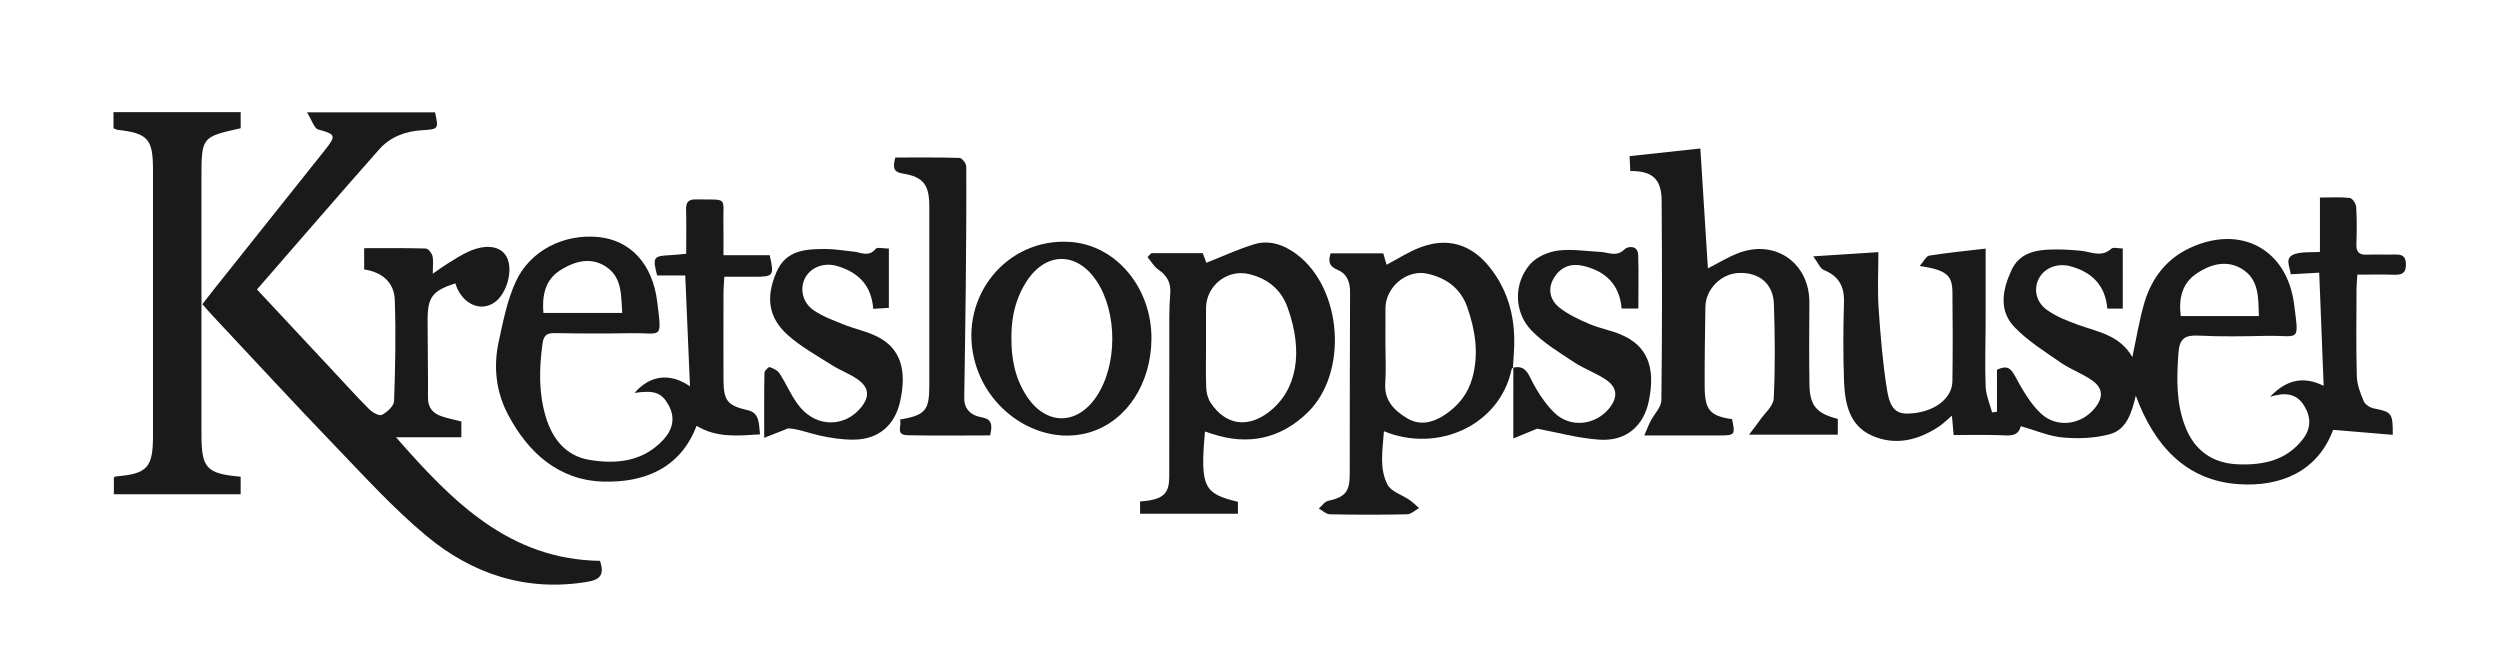
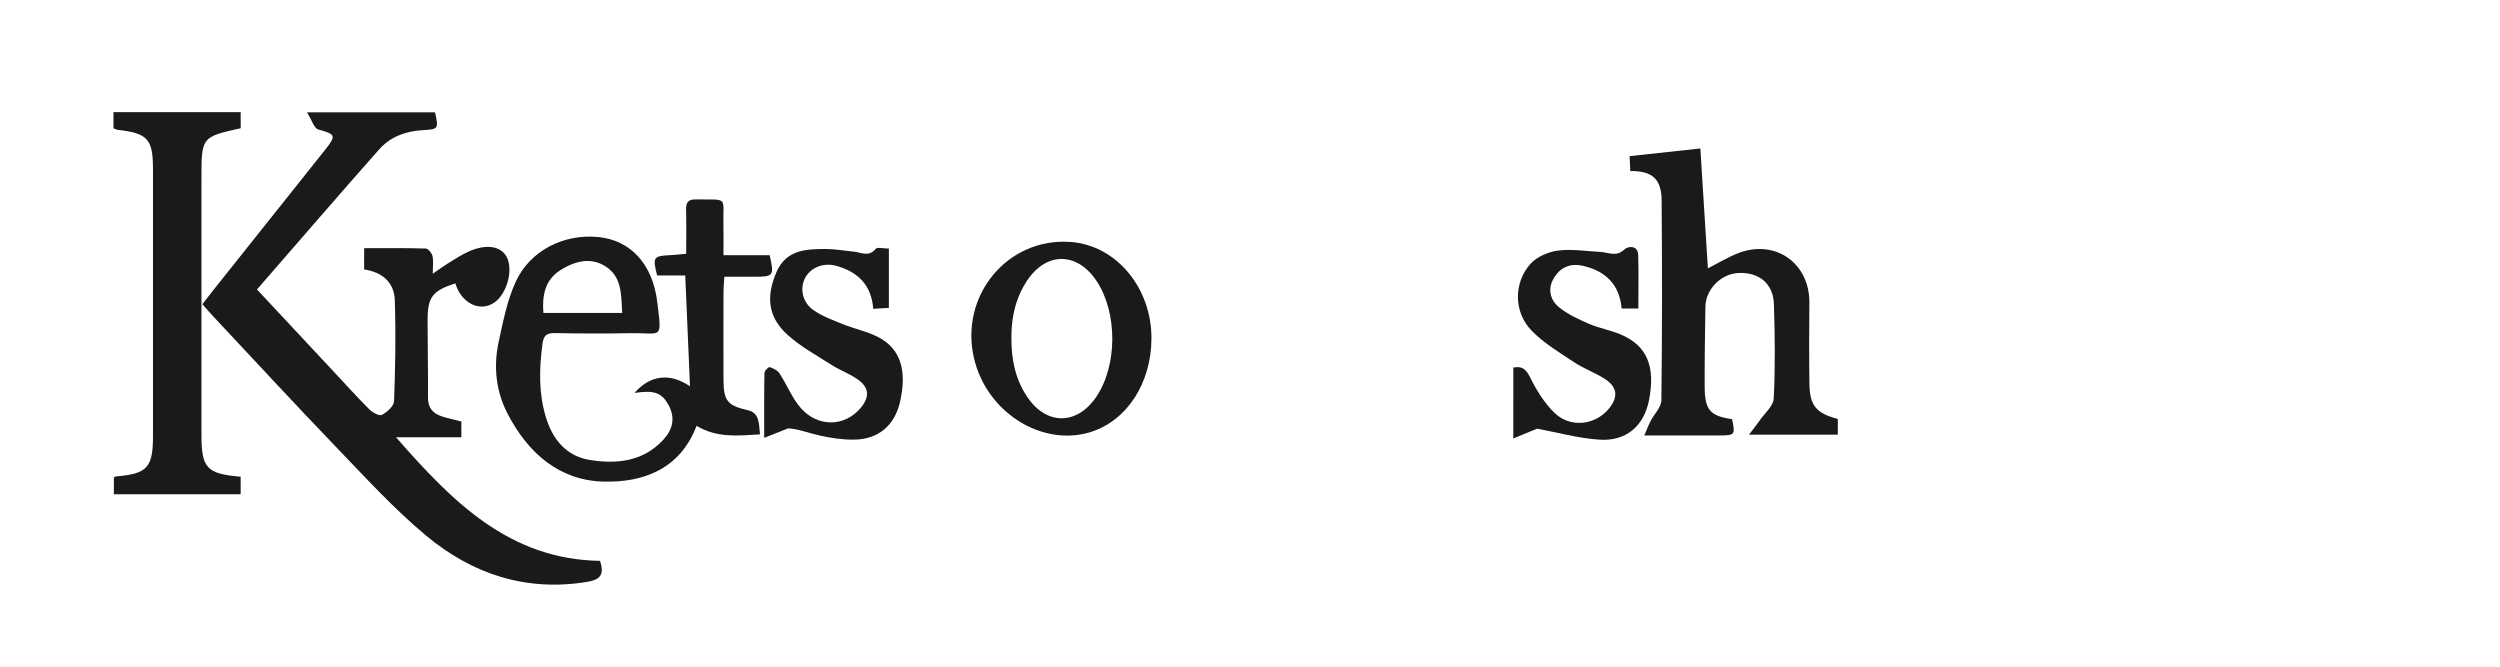
<svg xmlns="http://www.w3.org/2000/svg" xmlns:ns1="http://sodipodi.sourceforge.net/DTD/sodipodi-0.dtd" xmlns:ns2="http://www.inkscape.org/namespaces/inkscape" version="1.1" id="svg10" xml:space="preserve" width="600" height="160" viewBox="0 0 600 160" ns1:docname="logo-dark.svg" ns2:version="1.0rc1 (09960d6, 2020-04-09)">
  <defs id="defs14" />
  <ns1:namedview ns2:document-rotation="0" pagecolor="#ffffff" bordercolor="#666666" borderopacity="1" objecttolerance="10" gridtolerance="10" guidetolerance="10" ns2:pageopacity="0" ns2:pageshadow="2" ns2:window-width="1239" ns2:window-height="643" id="namedview12" showgrid="false" ns2:zoom="1.4458745" ns2:cx="357.99977" ns2:cy="143.07822" ns2:window-x="0" ns2:window-y="23" ns2:window-maximized="0" ns2:current-layer="g18" />
  <g id="g18" ns2:groupmode="layer" ns2:label="ink_ext_XXXXXX" transform="matrix(1.333,0,0,-1.333,0,188.8)">
    <g transform="translate(-181.212,23.594)" id="g297">
-       <path transform="matrix(0.75,0,0,-0.75,0,141.6)" d="m 802.227,78.785 c -1.183,0.006 -2.404,0.045 -3.688,0.045 v 13.061 c -2.159,0.142 -4.153,-0.071 -5.918,0.467 -2.775,0.846 -1.258,2.992 -1.102,4.902 2.367,-0.134 4.561,-0.26 6.848,-0.389 0.359,9.144 0.71,18.085 1.064,27.156 -4.812,-2.35 -8.819,-1.559 -12.863,2.625 3.465,-1.014 6.304,-0.995 8.258,2.283 1.631,2.737 1.529,5.349 -0.287,7.766 -3.915,5.215 -9.562,6.414 -15.646,6.176 -6.155,-0.24 -10.464,-3.305 -12.693,-9.062 -2.215,-5.712 -2.056,-11.627 -1.629,-17.646 0.252,-3.568 1.616,-4.354 4.912,-4.186 5.427,0.28 10.879,0.161 16.316,0.057 7.868,-0.151 7.749,1.869 6.537,-7.592 -1.696,-13.233 -12.816,-19.17 -24.953,-13.535 -5.693,2.643 -9.199,7.234 -10.955,13.064 -1.253,4.16 -1.912,8.5 -2.924,13.17 -3.009,-5.319 -8.291,-6.044 -13.053,-7.775 -2.568,-0.934 -5.211,-1.965 -7.41,-3.531 -2.749,-1.961 -3.281,-5.176 -1.928,-7.652 1.34,-2.451 4.361,-3.689 7.467,-2.871 5.236,1.378 8.467,4.644 8.914,10.178 h 3.713 V 91.055 c -1.116,-10e-7 -2.287,-0.362 -2.748,0.059 -2.401,2.186 -4.876,0.73 -7.365,0.488 -2.435,-0.236 -4.897,-0.37 -7.34,-0.283 -3.865,0.134 -7.448,1 -9.281,4.99 -2.176,4.734 -3.107,9.708 0.832,13.73 3.213,3.281 7.233,5.814 11.053,8.445 2.351,1.62 5.147,2.597 7.48,4.236 2.641,1.854 2.72,4.065 0.723,6.596 -3.199,4.055 -9.128,4.998 -13.021,1.346 -2.623,-2.46 -4.49,-5.847 -6.246,-9.064 -1.04,-1.903 -1.95,-2.512 -4.285,-1.43 v 10.088 c -0.393,0.051 -0.786,0.102 -1.178,0.154 -0.539,-2.063 -1.454,-4.109 -1.539,-6.189 -0.208,-5.001 -0.018,-10.02 -0.008,-15.033 0.012,-5.923 0.004,-11.848 0.004,-18.096 -4.504,0.53 -9.044,0.974 -13.543,1.682 -0.745,0.117 -1.311,1.379 -2.283,2.479 6.361,0.992 7.807,2.17 7.854,6.236 0.08,7.145 0.1,14.293 -0.006,21.438 -0.061,4.053 -4.065,7.171 -9.527,7.707 -3.727,0.366 -5.354,-0.669 -6.156,-5.596 -1.059,-6.492 -1.582,-13.087 -2.031,-19.658 -0.295,-4.322 -0.055,-8.68 -0.055,-13.438 -5.06,0.325 -9.785,0.629 -15.646,1.006 1.172,1.561 1.661,2.91 2.555,3.279 3.551,1.466 4.947,3.912 4.832,7.729 -0.188,6.288 -0.224,12.591 0.008,18.875 0.196,5.349 1.22,10.751 6.752,13.178 5.58,2.448 11.065,1.108 16.049,-2.215 1.056,-0.704 1.963,-1.634 3.107,-2.602 0.143,1.65 0.251,2.88 0.404,4.656 3.861,0 7.466,-0.092 11.062,0.037 2.228,0.079 4.437,0.479 5.053,-2.166 3.572,1.008 6.797,2.429 10.121,2.721 3.703,0.324 7.649,0.184 11.213,-0.779 4.108,-1.11 5.304,-5.189 6.285,-9.264 4.395,11.936 12.016,20.374 24.639,21.244 9.968,0.688 18.964,-2.924 22.734,-13.041 4.967,0.416 9.609,0.806 14.309,1.199 0.049,-5.229 -0.27,-5.514 -4.508,-6.332 -0.923,-0.177 -2.116,-0.941 -2.459,-1.744 -0.811,-1.907 -1.605,-3.991 -1.662,-6.023 -0.196,-7.034 -0.082,-14.077 -0.066,-21.117 0.003,-1.021 0.127,-2.039 0.207,-3.244 3.105,0 5.872,-0.061 8.635,0.021 1.832,0.055 3.042,-0.168 3.016,-2.516 -0.025,-2.208 -1.187,-2.377 -2.861,-2.328 -2.132,0.061 -4.272,-0.074 -6.398,0.035 -1.907,0.099 -2.712,-0.564 -2.635,-2.555 0.117,-2.982 0.133,-5.978 -0.051,-8.953 -0.047,-0.767 -0.934,-2.044 -1.545,-2.111 -1.133,-0.127 -2.278,-0.153 -3.461,-0.146 z m -26.648,15.953 c 1.389,0.007 2.798,0.37 4.193,1.211 4.172,2.516 3.974,6.871 4.1,11.342 h -18.742 c -0.536,-4.227 0.302,-7.887 3.82,-10.229 2.053,-1.366 4.314,-2.337 6.629,-2.324 z" style="fill:#1a1a1a;fill-opacity:1;fill-rule:nonzero;stroke:none;stroke-width:0.133" id="path26" ns2:connector-curvature="0" />
      <path d="m 227.479,65.926 c 4.613,-4.941 9.134,-9.782 13.656,-14.623 2.183,-2.337 4.323,-4.717 6.585,-6.975 0.569,-0.567 1.807,-1.232 2.263,-0.983 0.93,0.507 2.146,1.583 2.178,2.464 0.221,6.069 0.338,12.154 0.129,18.222 -0.108,3.145 -2.238,5.015 -5.515,5.496 0,1.253 0,2.4 0,3.833 3.776,0 7.437,0.046 11.092,-0.062 0.434,-0.013 1.089,-0.809 1.209,-1.342 0.202,-0.889 0.055,-1.856 0.055,-3.199 1.137,0.784 1.88,1.346 2.672,1.831 1.224,0.749 2.432,1.552 3.733,2.142 3.18,1.443 5.824,1.038 6.888,-0.925 1.24,-2.286 0.088,-6.628 -2.18,-8.212 -2.605,-1.82 -5.964,-0.183 -7.047,3.434 -4.133,-1.345 -4.999,-2.455 -5,-6.655 -10e-4,-4.638 0.108,-9.275 0.071,-13.912 -0.015,-1.828 0.883,-2.844 2.464,-3.375 1.124,-0.378 2.298,-0.611 3.548,-0.933 0,-0.889 0,-1.73 0,-2.833 -3.831,0 -7.538,0 -11.772,0 10.173,-11.63 20.42,-22.007 36.741,-22.256 0.749,-2.335 0.219,-3.367 -2.315,-3.784 -11.031,-1.813 -20.704,1.41 -29.006,8.328 -5.805,4.837 -10.95,10.49 -16.207,15.954 -7.482,7.778 -14.797,15.714 -22.18,23.587 -0.597,0.638 -1.163,1.305 -1.891,2.124 0.709,0.912 1.375,1.788 2.061,2.648 6.675,8.381 13.359,16.757 20.03,25.141 2.061,2.59 1.887,2.812 -1.233,3.669 -0.739,0.203 -1.134,1.663 -2.03,3.091 8.291,0 15.676,0 23.059,0 0.667,-3.013 0.653,-3.041 -2.359,-3.227 -2.996,-0.185 -5.711,-1.203 -7.687,-3.436 -7.36,-8.316 -14.609,-16.729 -22.012,-25.233" style="fill:#1a1a1a;fill-opacity:1;fill-rule:nonzero;stroke:none;stroke-width:0.1" id="path28" ns2:connector-curvature="0" />
      <path transform="matrix(0.75,0,0,-0.75,0,141.6)" d="m 408.697,79.279 c -1.833,-0.031 -2.423,0.695 -2.379,2.451 0.087,3.403 0.025,6.811 0.025,10.6 -1.54,0.138 -2.69,0.285 -3.846,0.336 -4.029,0.181 -4.254,0.487 -3.131,4.877 h 6.752 c 0.385,9.043 0.757,17.784 1.135,26.607 -4.805,-3.307 -9.592,-2.703 -13.311,1.588 4.784,-0.716 6.536,-0.062 8.186,2.955 1.68,3.072 0.939,5.866 -1.229,8.232 -4.832,5.278 -11.183,5.958 -17.697,4.902 -5.733,-0.93 -8.971,-5.009 -10.578,-10.381 -1.711,-5.724 -1.574,-11.54 -0.791,-17.416 0.269,-2.03 0.937,-2.693 2.977,-2.654 6.075,0.119 12.156,0.126 18.232,0.021 7.56,-0.129 7.48,1.818 6.357,-7.475 -1.107,-9.16 -6.435,-14.884 -14.227,-15.617 -8.249,-0.776 -16.321,3.233 -19.775,10.791 -2.04,4.465 -3.001,9.475 -4.061,14.324 -1.311,5.999 -0.661,11.973 2.189,17.422 4.833,9.234 12.23,15.874 22.877,16.18 9.747,0.28 18.502,-3.066 22.436,-13.393 4.865,2.955 9.969,2.382 15.227,2.053 -0.299,-2.61 -0.059,-5.143 -2.947,-5.801 -4.788,-1.091 -5.8,-2.206 -5.82,-7.246 -0.027,-7.036 -0.015,-14.073 0.002,-21.111 0.003,-1.13 0.122,-2.259 0.205,-3.674 2.649,0 4.976,0.003 7.303,-0.002 4.513,-0.009 4.691,-0.237 3.58,-5.176 h -11.098 c 0,-2.681 0.042,-4.911 -0.008,-7.139 -0.163,-7.12 1.386,-6.119 -6.586,-6.256 z m -25.889,14.785 c 1.388,0.029 2.788,0.415 4.17,1.295 3.973,2.528 3.738,6.819 4.01,11.168 h -18.924 c -0.349,-4.242 0.432,-7.961 4.064,-10.25 2.09,-1.317 4.367,-2.262 6.68,-2.213 z" style="fill:#1a1a1a;fill-opacity:1;fill-rule:nonzero;stroke:none;stroke-width:0.133" id="path30" ns2:connector-curvature="0" />
      <path d="m 201.646,94.94 c 0,0.913 0,1.836 0,2.916 7.595,0 15.154,0 22.9,0 0,-0.967 0,-1.94 0,-2.9 -7.062,-1.585 -7.062,-1.585 -7.062,-9.067 0,-15.355 0,-30.711 0,-46.068 0,-6.082 0.891,-7.066 7.056,-7.608 0,-0.969 0,-1.958 0,-3.157 -7.532,0 -15.079,0 -22.829,0 0,1 0,1.981 0,2.988 0.105,0.067 0.226,0.211 0.358,0.221 5.654,0.461 6.687,1.582 6.687,7.287 0,15.995 0.001,31.991 0,47.987 -0.001,5.465 -0.934,6.51 -6.33,7.121 -0.225,0.025 -0.439,0.153 -0.78,0.279" style="fill:#1a1a1a;fill-opacity:1;fill-rule:nonzero;stroke:none;stroke-width:0.1" id="path32" ns2:connector-curvature="0" />
      <path d="m 487.352,91.309 c 0.461,-7.336 0.904,-14.382 1.356,-21.578 2.033,1.026 3.732,2.087 5.57,2.775 6.654,2.49 12.769,-1.903 12.702,-8.988 -0.046,-4.879 -0.06,-9.759 0.011,-14.637 0.057,-3.874 1.231,-5.259 5.109,-6.263 0,-0.866 0,-1.773 0,-2.831 -5.082,0 -10.082,0 -15.983,0 0.86,1.138 1.415,1.823 1.915,2.548 0.902,1.307 2.465,2.604 2.532,3.964 0.273,5.655 0.22,11.336 0.03,16.999 -0.125,3.715 -2.703,5.773 -6.404,5.591 -3.134,-0.154 -5.88,-2.932 -5.929,-6.074 -0.074,-4.798 -0.157,-9.596 -0.133,-14.393 0.022,-4.217 0.969,-5.262 4.935,-5.853 0.588,-2.798 0.506,-2.922 -2.194,-2.929 -4.307,-0.012 -8.615,-0.004 -13.612,-0.004 0.486,1.125 0.763,1.877 1.127,2.584 0.652,1.269 1.936,2.502 1.95,3.763 0.147,11.994 0.14,23.991 0.045,35.986 -0.031,3.872 -1.722,5.319 -5.64,5.28 -0.038,0.762 -0.077,1.533 -0.133,2.682 4.237,0.458 8.376,0.906 12.746,1.379" style="fill:#1a1a1a;fill-opacity:1;fill-rule:nonzero;stroke:none;stroke-width:0.1" id="path34" ns2:connector-curvature="0" />
-       <path transform="matrix(0.75,0,0,-0.75,0,141.6)" d="m 545.422,89.629 c -0.894,0.004 -1.804,0.139 -2.73,0.422 -3.905,1.194 -7.645,2.934 -11.482,4.445 -0.193,-0.523 -0.544,-1.474 -0.857,-2.322 h -12.346 c -0.305,0.316 -0.611,0.631 -0.916,0.947 0.856,1.023 1.545,2.292 2.605,3.016 2.067,1.411 3.039,3.17 2.854,5.65 -0.133,1.803 -0.228,3.613 -0.23,5.42 -0.019,12.905 0.002,25.812 -0.019,38.717 -0.005,3.597 -1.205,4.977 -4.725,5.617 -0.711,0.129 -1.437,0.161 -2.273,0.25 v 2.951 h 23.486 v -2.863 c -8.077,-1.975 -9.126,-3.363 -7.906,-16.883 0.621,0.204 1.209,0.397 1.799,0.59 8.588,2.828 16.337,1.119 22.754,-5.057 9.916,-9.542 8.434,-29.87 -2.543,-38.078 -2.266,-1.695 -4.787,-2.836 -7.469,-2.822 z m -5.896,7.35 c 0.642,-3.57e-4 1.297,0.075 1.955,0.234 4.377,1.06 7.639,3.607 9.223,7.986 3.907,10.797 2.262,19.948 -4.514,25.143 -5.105,3.914 -10.408,3.11 -13.949,-2.254 -0.653,-0.989 -1.007,-2.334 -1.057,-3.533 -0.069,-1.701 -0.081,-3.404 -0.076,-5.107 0.005,-1.703 0.026,-3.407 0.025,-5.109 -0.003,-2.98 -0.011,-5.961 0,-8.941 0.016,-4.693 3.897,-8.415 8.393,-8.418 z" style="fill:#1a1a1a;fill-opacity:1;fill-rule:nonzero;stroke:none;stroke-width:0.133" id="path36" ns2:connector-curvature="0" />
-       <path d="m 588.291,89.688 c -1.884,-0.012 -3.864,0.378 -5.924,1.184 -2.725,1.065 -5.229,2.693 -7.891,4.094 -0.263,-0.906 -0.54,-1.856 -0.797,-2.744 h -12.631 c -0.617,1.909 -0.377,3.12 1.572,3.918 2.327,0.954 3.105,2.911 3.092,5.418 -0.075,14.596 -0.059,29.195 -0.08,43.791 -0.007,4.151 -1.151,5.409 -5.186,6.301 -0.839,0.185 -1.494,1.203 -2.234,1.836 0.883,0.484 1.757,1.37 2.65,1.387 6.177,0.124 12.361,0.135 18.537,-0.002 0.972,-0.021 1.923,-0.967 2.883,-1.484 -0.764,-0.657 -1.478,-1.385 -2.301,-1.957 -1.785,-1.243 -4.418,-1.998 -5.285,-3.682 -2.035,-3.954 -1.146,-8.35 -0.855,-12.822 12.892,5.322 27.83,-1.414 30.654,-14.871 0.03,-0.144 0.185,-0.263 0.32,-0.385 0.07,-1.164 0.13,-2.329 0.215,-3.49 0.544,-7.601 -0.987,-14.627 -5.854,-20.682 -3.059,-3.806 -6.741,-5.782 -10.887,-5.809 z m 16.525,29.98 c -2.4e-4,0.004 2.3e-4,0.008 0,0.012 l 0.092,-0.096 c -0.026,0.029 -0.061,0.056 -0.092,0.084 z M 582.422,96.947 c 0.615,-0.022 1.236,0.033 1.857,0.172 4.481,1.003 7.96,3.454 9.564,8.025 1.939,5.529 2.809,11.143 1.25,16.91 -1.045,3.866 -3.407,6.826 -6.732,9.002 -2.856,1.867 -5.936,2.59 -9.016,0.727 -3.104,-1.876 -5.48,-4.284 -5.184,-8.436 0.219,-3.074 0.041,-6.176 0.041,-9.266 0,-2.878 -0.003,-5.755 0.002,-8.633 0.009,-4.458 3.913,-8.345 8.217,-8.502 z" style="fill:#1a1a1a;fill-opacity:1;fill-rule:nonzero;stroke:none;stroke-width:0.133" id="path38" ns2:connector-curvature="0" transform="matrix(0.75,0,0,-0.75,0,141.6)" />
      <path transform="matrix(0.75,0,0,-0.75,0,141.6)" d="m 497.012,89.432 c -14.939,-0.023 -25.647,14.512 -21.193,29.424 3.635,12.166 16.367,19.712 27.502,16.303 8.751,-2.68 14.631,-11.634 14.711,-22.406 0.091,-12.296 -8.541,-22.564 -19.562,-23.271 -0.49,-0.032 -0.975,-0.048 -1.457,-0.049 z m -0.607,4.15 c 3.029,-0.025 6.069,1.723 8.426,5.242 5.095,7.606 5.068,20.327 -0.059,27.871 -4.66,6.858 -12.026,6.841 -16.631,-0.102 -1.396,-2.106 -2.341,-4.345 -2.928,-6.682 -0.031,-0.124 -0.051,-0.251 -0.08,-0.375 -0.521,-2.223 -0.739,-4.528 -0.711,-6.895 -0.038,-3.055 0.339,-6.009 1.281,-8.807 0.565,-1.679 1.333,-3.301 2.338,-4.854 2.315,-3.576 5.334,-5.375 8.363,-5.4 z" style="fill:#1a1a1a;fill-opacity:1;fill-rule:nonzero;stroke:none;stroke-width:0.133" id="path40" ns2:connector-curvature="0" />
      <path d="m 453.613,51.841 c 1.537,0.344 2.306,-0.17 3.065,-1.704 1.144,-2.314 2.575,-4.644 4.41,-6.426 2.858,-2.773 7.338,-2.225 9.796,0.746 1.677,2.029 1.565,3.837 -0.611,5.28 -1.786,1.184 -3.873,1.909 -5.66,3.091 -2.642,1.748 -5.435,3.428 -7.623,5.666 -3.241,3.315 -3.305,8.581 -0.23,12.039 1.143,1.284 3.207,2.163 4.96,2.393 2.485,0.326 5.071,-0.121 7.614,-0.237 1.465,-0.066 2.907,-0.99 4.378,0.473 0.552,0.548 2.389,0.804 2.448,-1.032 0.104,-3.169 0.029,-6.344 0.029,-9.636 -1.169,0 -2.017,0 -3.008,0 -0.384,4.33 -2.911,6.765 -6.989,7.689 -2.283,0.517 -4.129,-0.289 -5.279,-2.32 -1.11,-1.96 -0.548,-3.908 1.041,-5.18 1.575,-1.261 3.495,-2.15 5.37,-2.957 1.823,-0.784 3.833,-1.126 5.664,-1.893 4.78,-2.003 6.349,-5.812 5.092,-11.979 -0.922,-4.517 -4.08,-7.295 -8.898,-6.973 -3.844,0.256 -7.634,1.32 -11.211,1.981 -1.23,-0.506 -2.507,-1.031 -4.292,-1.766 0,4.755 0,8.786 0.001,12.817 10e-4,8e-4 -0.067,-0.07 -0.067,-0.07" style="fill:#1a1a1a;fill-opacity:1;fill-rule:nonzero;stroke:none;stroke-width:0.1" id="path42" ns2:connector-curvature="0" />
      <path d="m 341.248,73.289 c 0,-3.564 0,-6.977 0,-10.678 -0.912,-0.056 -1.819,-0.111 -2.816,-0.172 -0.318,4.291 -2.758,6.623 -6.552,7.719 -2.382,0.688 -4.759,-0.275 -5.747,-2.227 -0.942,-1.863 -0.455,-4.349 1.558,-5.739 1.607,-1.109 3.519,-1.81 5.354,-2.548 1.993,-0.801 4.149,-1.239 6.064,-2.182 4.18,-2.057 5.471,-5.972 4.146,-11.783 -0.97,-4.253 -3.915,-6.766 -8.353,-6.793 -2.051,-0.014 -4.139,0.3 -6.147,0.747 -2.009,0.446 -3.939,1.242 -5.66,1.275 -1.257,-0.496 -2.515,-0.992 -4.293,-1.693 0,4.399 -0.029,8.055 0.044,11.71 0.007,0.369 0.75,1.088 0.942,1.022 0.654,-0.219 1.416,-0.585 1.774,-1.133 1.342,-2.055 2.259,-4.454 3.856,-6.264 3.073,-3.482 7.867,-3.334 10.7,-0.01 1.733,2.033 1.617,3.766 -0.571,5.258 -1.439,0.983 -3.126,1.598 -4.602,2.536 -2.678,1.701 -5.516,3.259 -7.862,5.354 -3.588,3.202 -4.002,6.86 -2.093,11.322 1.732,4.05 5.266,4.192 8.833,4.205 1.665,0.006 3.331,-0.31 4.999,-0.461 1.368,-0.123 2.782,-1.076 4.055,0.485 0.286,0.35 1.366,0.05 2.371,0.05" style="fill:#1a1a1a;fill-opacity:1;fill-rule:nonzero;stroke:none;stroke-width:0.1" id="path44" ns2:connector-curvature="0" />
-       <path d="m 359.479,39.648 c -5.015,0 -9.953,-0.082 -14.886,0.036 -2.312,0.056 -0.871,1.837 -1.373,2.812 4.581,0.786 5.303,1.637 5.308,6.088 0.011,10.787 0.011,21.574 -0.001,32.361 -0.004,3.836 -1.089,5.27 -4.803,5.856 -1.837,0.291 -1.703,1.257 -1.324,2.88 3.819,0 7.704,0.051 11.584,-0.071 0.434,-0.014 1.198,-1.005 1.2,-1.545 0.035,-7.27 -0.018,-14.54 -0.091,-21.809 -0.066,-6.627 -0.186,-13.253 -0.274,-19.88 -0.028,-2.057 1.315,-3.149 3.043,-3.445 1.96,-0.334 2.058,-1.375 1.617,-3.283" style="fill:#1a1a1a;fill-opacity:1;fill-rule:nonzero;stroke:none;stroke-width:0.1" id="path46" ns2:connector-curvature="0" />
    </g>
  </g>
</svg>